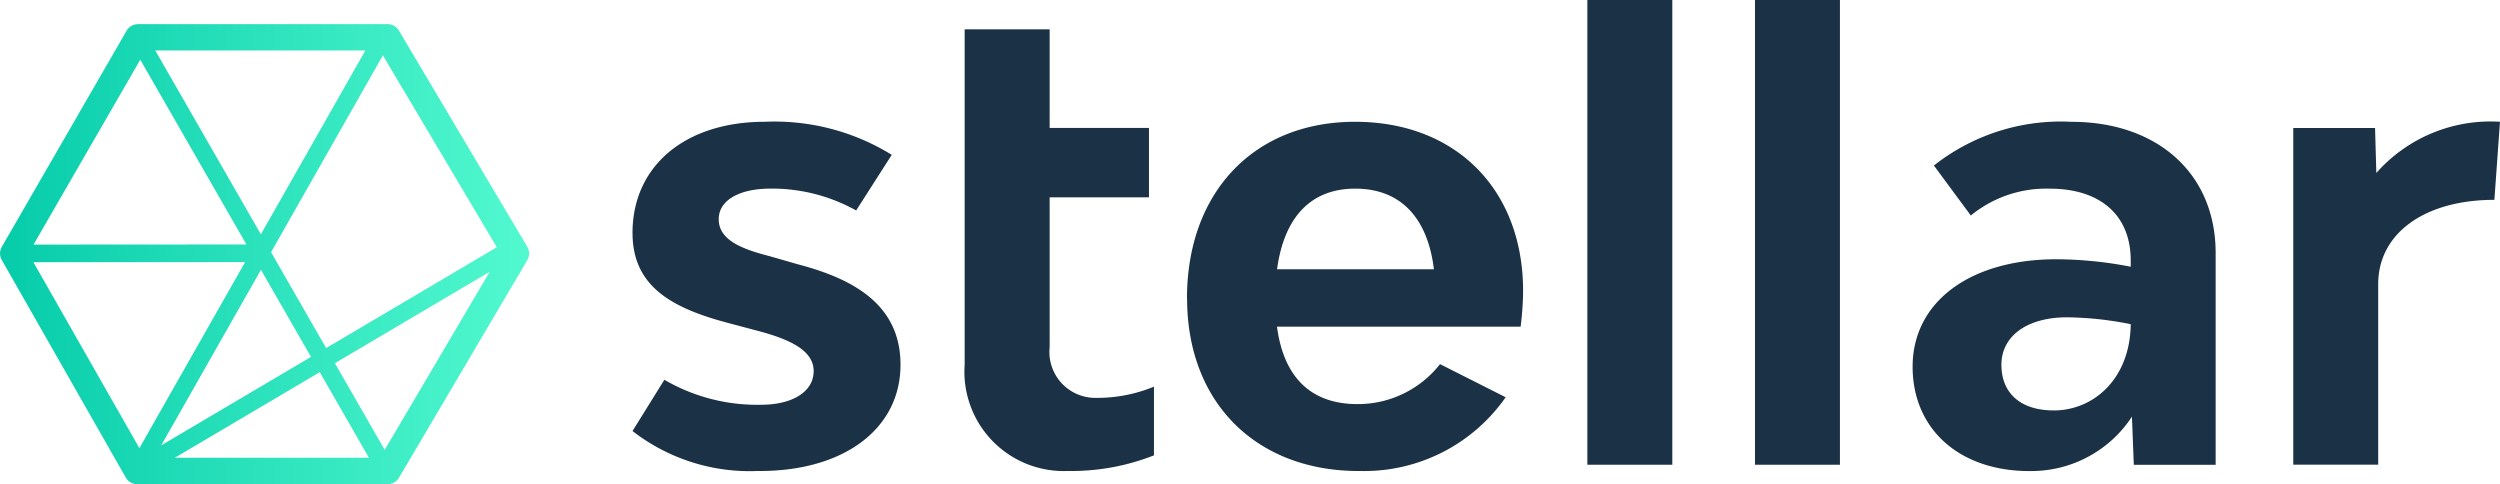
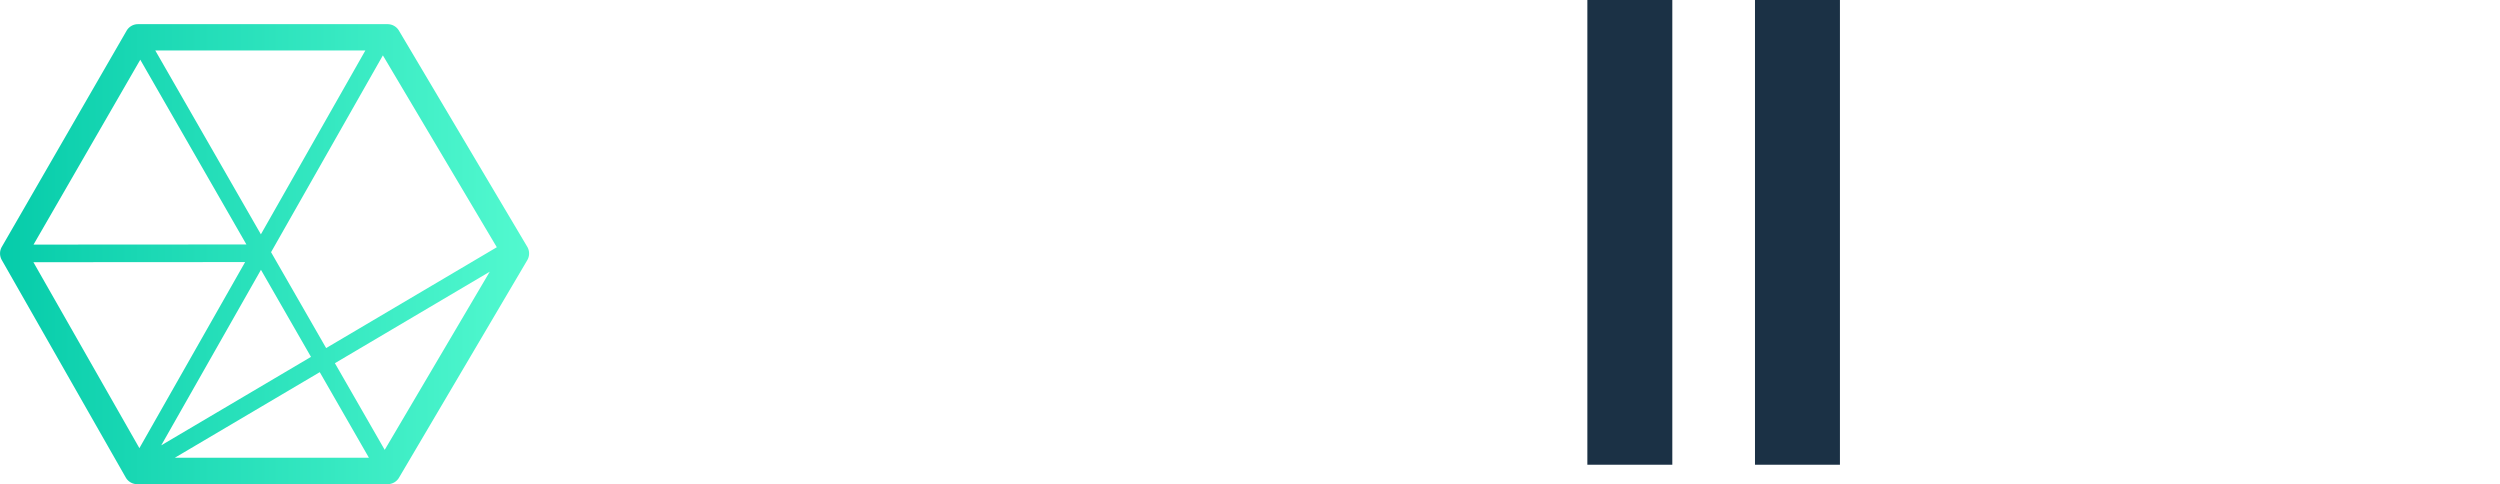
<svg xmlns="http://www.w3.org/2000/svg" width="133.883" height="25.931" viewBox="0 0 133.883 25.931">
  <defs>
    <linearGradient id="linear-gradient" y1="0.5" x2="1" y2="0.5" gradientUnits="objectBoundingBox">
      <stop offset="0.003" stop-color="#06ccaa" />
      <stop offset="0.999" stop-color="#5cffd4" />
    </linearGradient>
  </defs>
  <g id="logo" transform="translate(0 0)">
    <g id="Groupe_8625" data-name="Groupe 8625" transform="translate(-1377 -503.959)">
      <g id="Groupe_8624" data-name="Groupe 8624" transform="translate(1410.874 503.959)">
-         <path id="Tracé_28092" data-name="Tracé 28092" d="M1520.743,537.594c0,2.841,2.073,4.012,5.118,4.816l1.505.4c1.805.468,3.077,1.071,3.077,2.176s-1.136,1.805-2.81,1.805a9.871,9.871,0,0,1-5.185-1.338l-1.706,2.744a10.232,10.232,0,0,0,6.713,2.141h.218c4.457-.036,7.421-2.3,7.421-5.689,0-3.177-2.443-4.583-5.521-5.387l-1.505-.433c-1.571-.4-2.709-.9-2.709-1.975,0-1.036,1.138-1.639,2.776-1.639a9.254,9.254,0,0,1,4.584,1.171l1.906-2.979a11.947,11.947,0,0,0-6.791-1.771c-4.283,0-7.092,2.374-7.092,5.956" transform="translate(-1520.743 -525.115)" fill="#1b3145" />
        <g id="Groupe_8618" data-name="Groupe 8618" transform="translate(17.786 1.572)">
-           <path id="Tracé_28093" data-name="Tracé 28093" d="M1596.219,510.631h0v17.963a5.319,5.319,0,0,0,5.476,5.689h.187a12.093,12.093,0,0,0,4.475-.838v-3.679a7.957,7.957,0,0,1-3.111.6,2.456,2.456,0,0,1-2.475-2.709v-8.031h5.319v-3.714h-5.319v-5.283Z" transform="translate(-1596.219 -510.631)" fill="#1b3145" />
-         </g>
+           </g>
        <g id="Groupe_8619" data-name="Groupe 8619" transform="translate(29.702 6.523)">
-           <path id="Tracé_28094" data-name="Tracé 28094" d="M1655.781,535.217c2.442,0,3.882,1.573,4.216,4.317h-8.4c.369-2.744,1.774-4.317,4.182-4.317m-9,5.886c0,5.521,3.638,9.193,9.1,9.236h.192a9.237,9.237,0,0,0,7.768-3.95l-3.514-1.774a5.593,5.593,0,0,1-4.417,2.141c-2.642,0-3.981-1.6-4.315-4.147h13.047a16.421,16.421,0,0,0,.133-1.905c0-5.453-3.612-9.067-9-9.067-5.419,0-9,3.781-9,9.465" transform="translate(-1646.782 -531.638)" fill="#1b3145" />
-         </g>
+           </g>
        <g id="Groupe_8620" data-name="Groupe 8620" transform="translate(51.134)">
          <path id="Tracé_28095" data-name="Tracé 28095" d="M1737.73,503.96h0v24.888h4.55V503.96Z" transform="translate(-1737.73 -503.959)" fill="#1b3145" />
        </g>
        <g id="Groupe_8621" data-name="Groupe 8621" transform="translate(60.111)">
          <rect id="Rectangle_1659" data-name="Rectangle 1659" width="4.549" height="24.888" fill="#1b3145" />
        </g>
        <g id="Groupe_8622" data-name="Groupe 8622" transform="translate(68.557 6.523)">
-           <path id="Tracé_28096" data-name="Tracé 28096" d="M1816.413,544.651c0-1.538,1.372-2.543,3.513-2.543a18.17,18.17,0,0,1,3.412.368c-.033,2.945-2.008,4.619-4.114,4.619-1.84,0-2.811-.97-2.811-2.443m-3.613-10.67,1.974,2.674a6.38,6.38,0,0,1,4.214-1.438c2.744,0,4.35,1.438,4.35,3.846v.335a21.188,21.188,0,0,0-3.98-.4c-4.617,0-7.7,2.276-7.7,5.755,0,3.32,2.471,5.553,6.167,5.588h.161a6.449,6.449,0,0,0,5.417-2.913l.1,2.577h4.383V538.665c0-4.251-3.112-7.027-7.73-7.027a10.975,10.975,0,0,0-7.359,2.342" transform="translate(-1811.662 -531.638)" fill="#1b3145" />
-         </g>
+           </g>
        <g id="Groupe_8623" data-name="Groupe 8623" transform="translate(88.937 6.523)">
-           <path id="Tracé_28097" data-name="Tracé 28097" d="M1902.593,534.382l-.068-2.411h-4.381V550h4.549v-9.669c0-2.71,2.476-4.514,6.222-4.514l.3-4.181h0a8.162,8.162,0,0,0-6.624,2.744" transform="translate(-1898.144 -531.638)" fill="#1b3145" />
-         </g>
+           </g>
      </g>
      <path id="Tracé_28098" data-name="Tracé 28098" d="M1405.236,521.366l-6.872-11.575a.707.707,0,0,0-.608-.346H1384.39a.706.706,0,0,0-.612.354l-6.683,11.575a.707.707,0,0,0,0,.7l6.64,11.649a.707.707,0,0,0,.614.357h13.41a.706.706,0,0,0,.609-.348l6.87-11.649A.707.707,0,0,0,1405.236,521.366Zm-1.63.025-9.14,5.4-2.95-5.135,5.989-10.54ZM1385.635,532l5.34-9.4,2.679,4.663Zm8.489-3.919,2.633,4.584h-10.395Zm-3.153-7.381-5.656-9.846h11.251Zm-6.459-9.351,5.684,9.894-11.4.007Zm-5.723,10.844,11.338-.007-5.662,9.965Zm18.813,10.05-2.667-4.642,8.293-4.9Z" transform="translate(0 -4.192)" fill="url(#linear-gradient)" />
    </g>
  </g>
</svg>